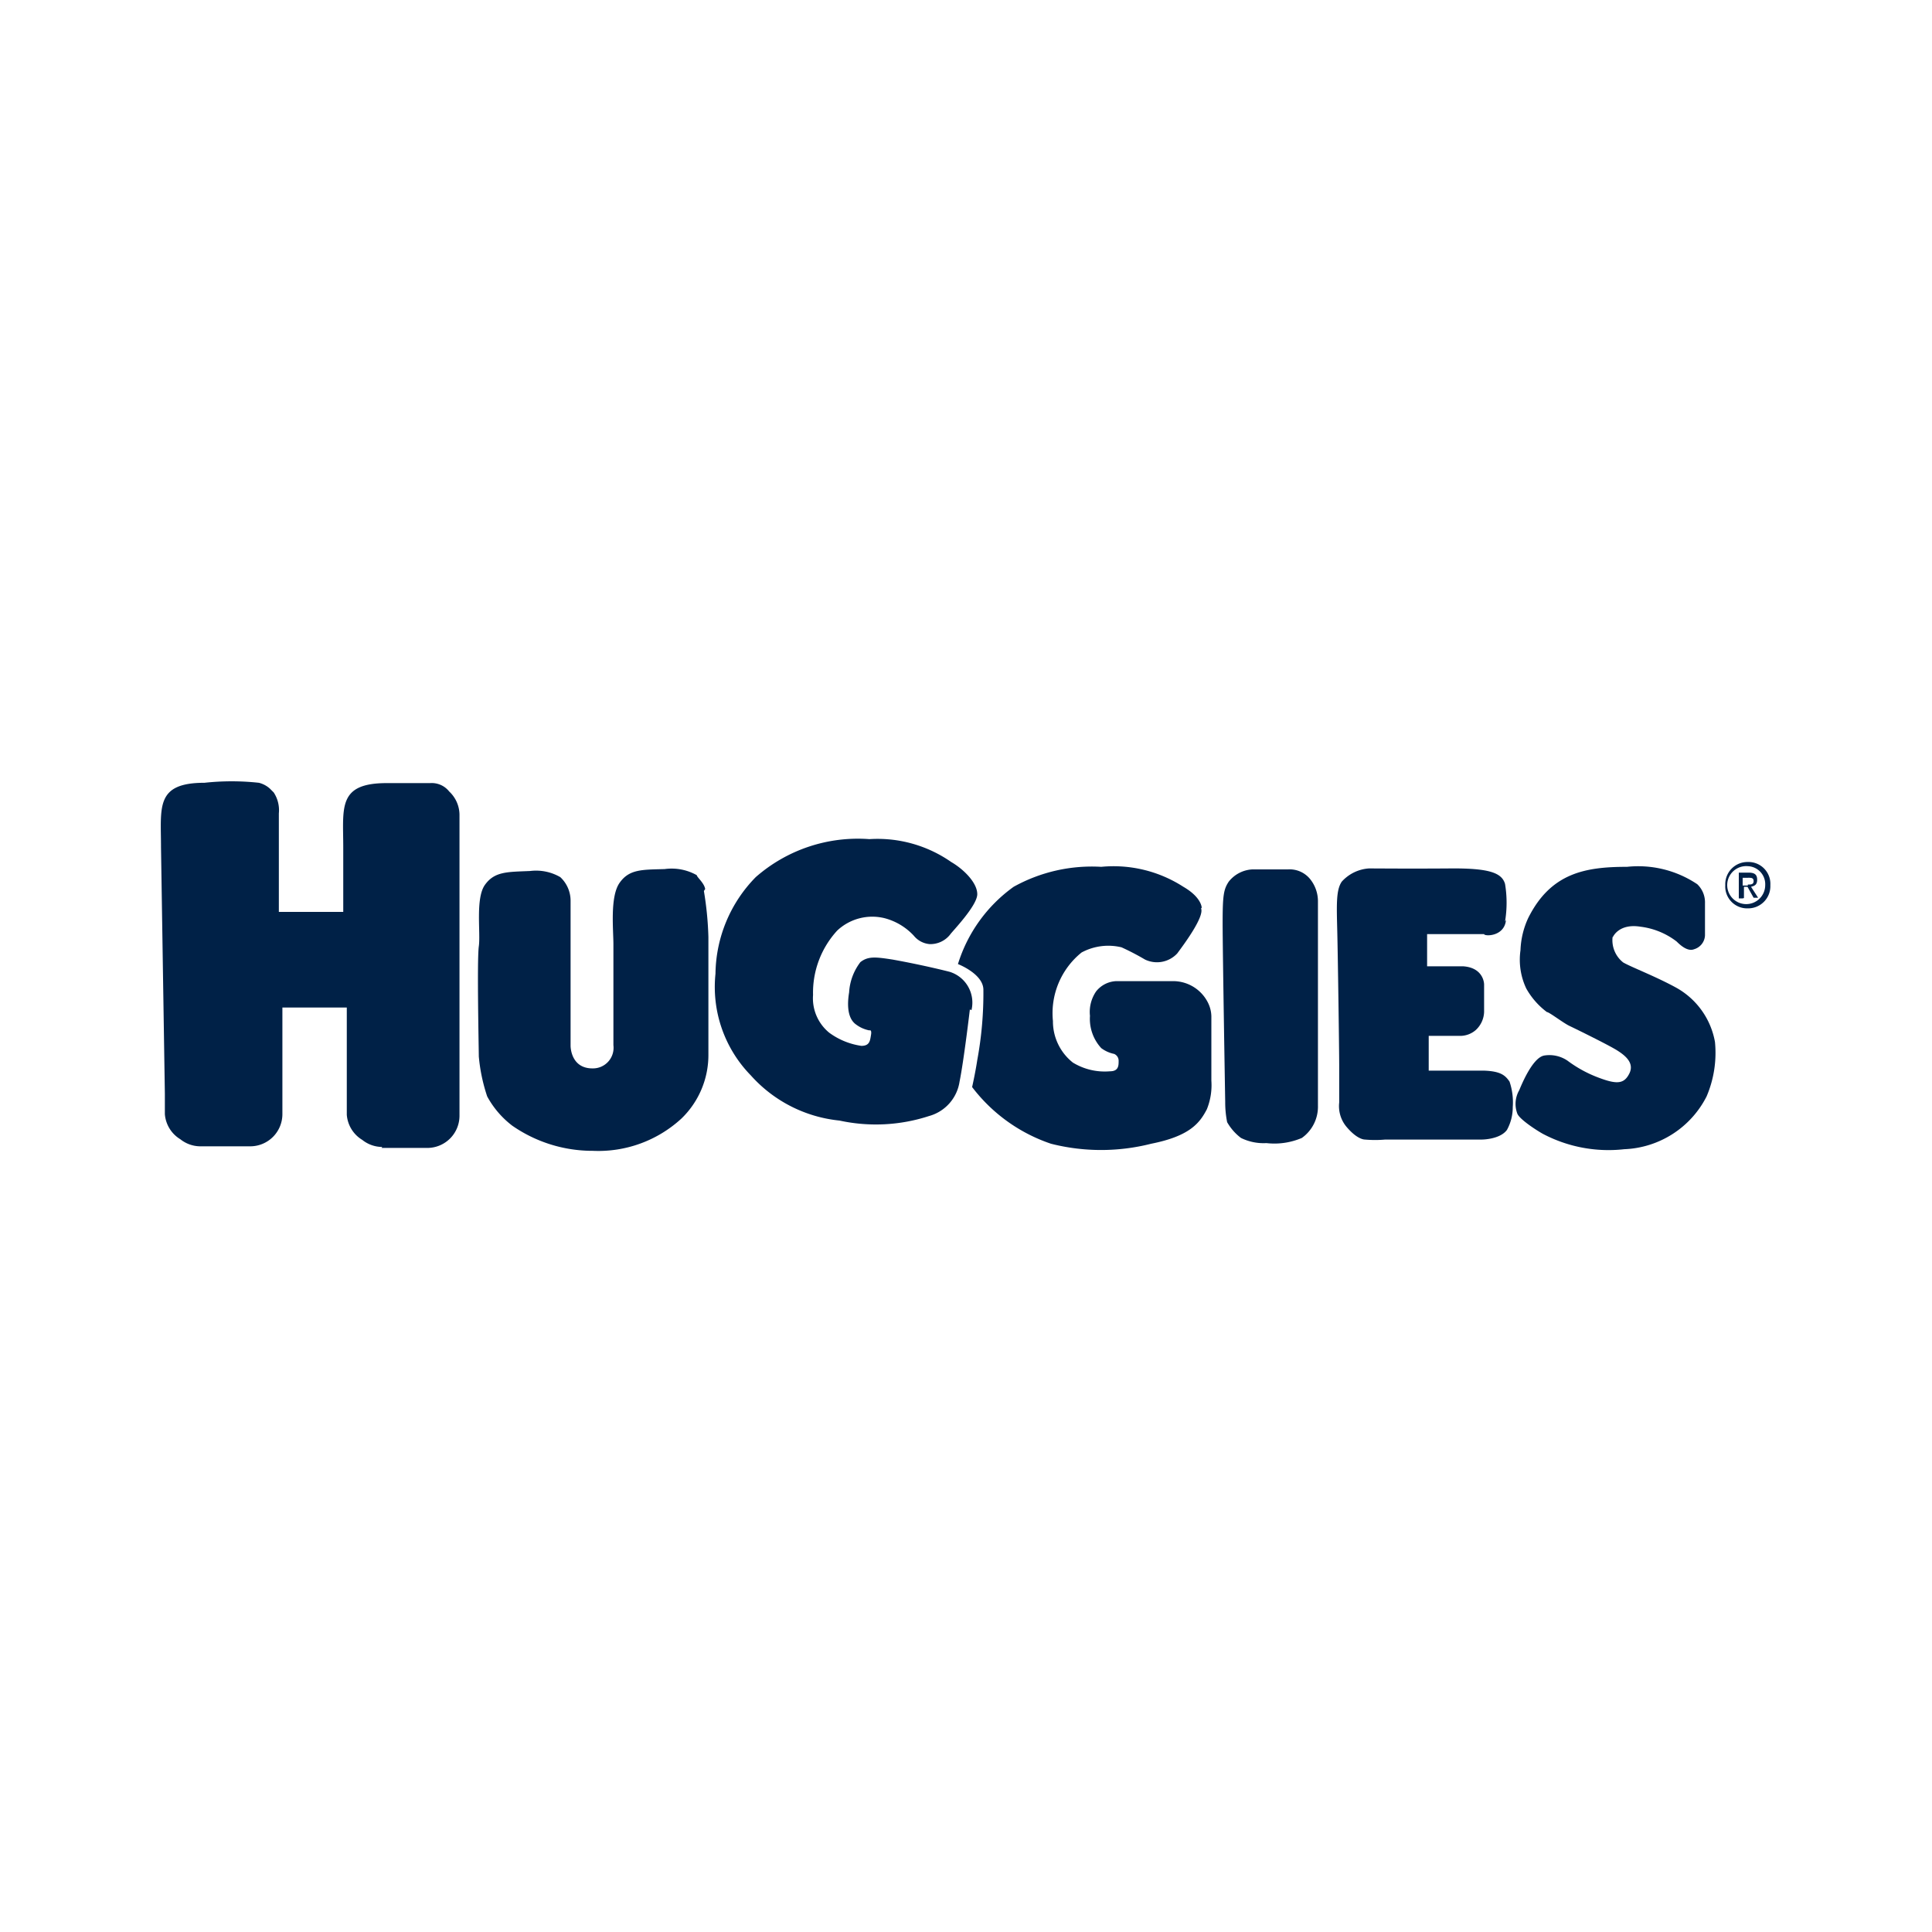
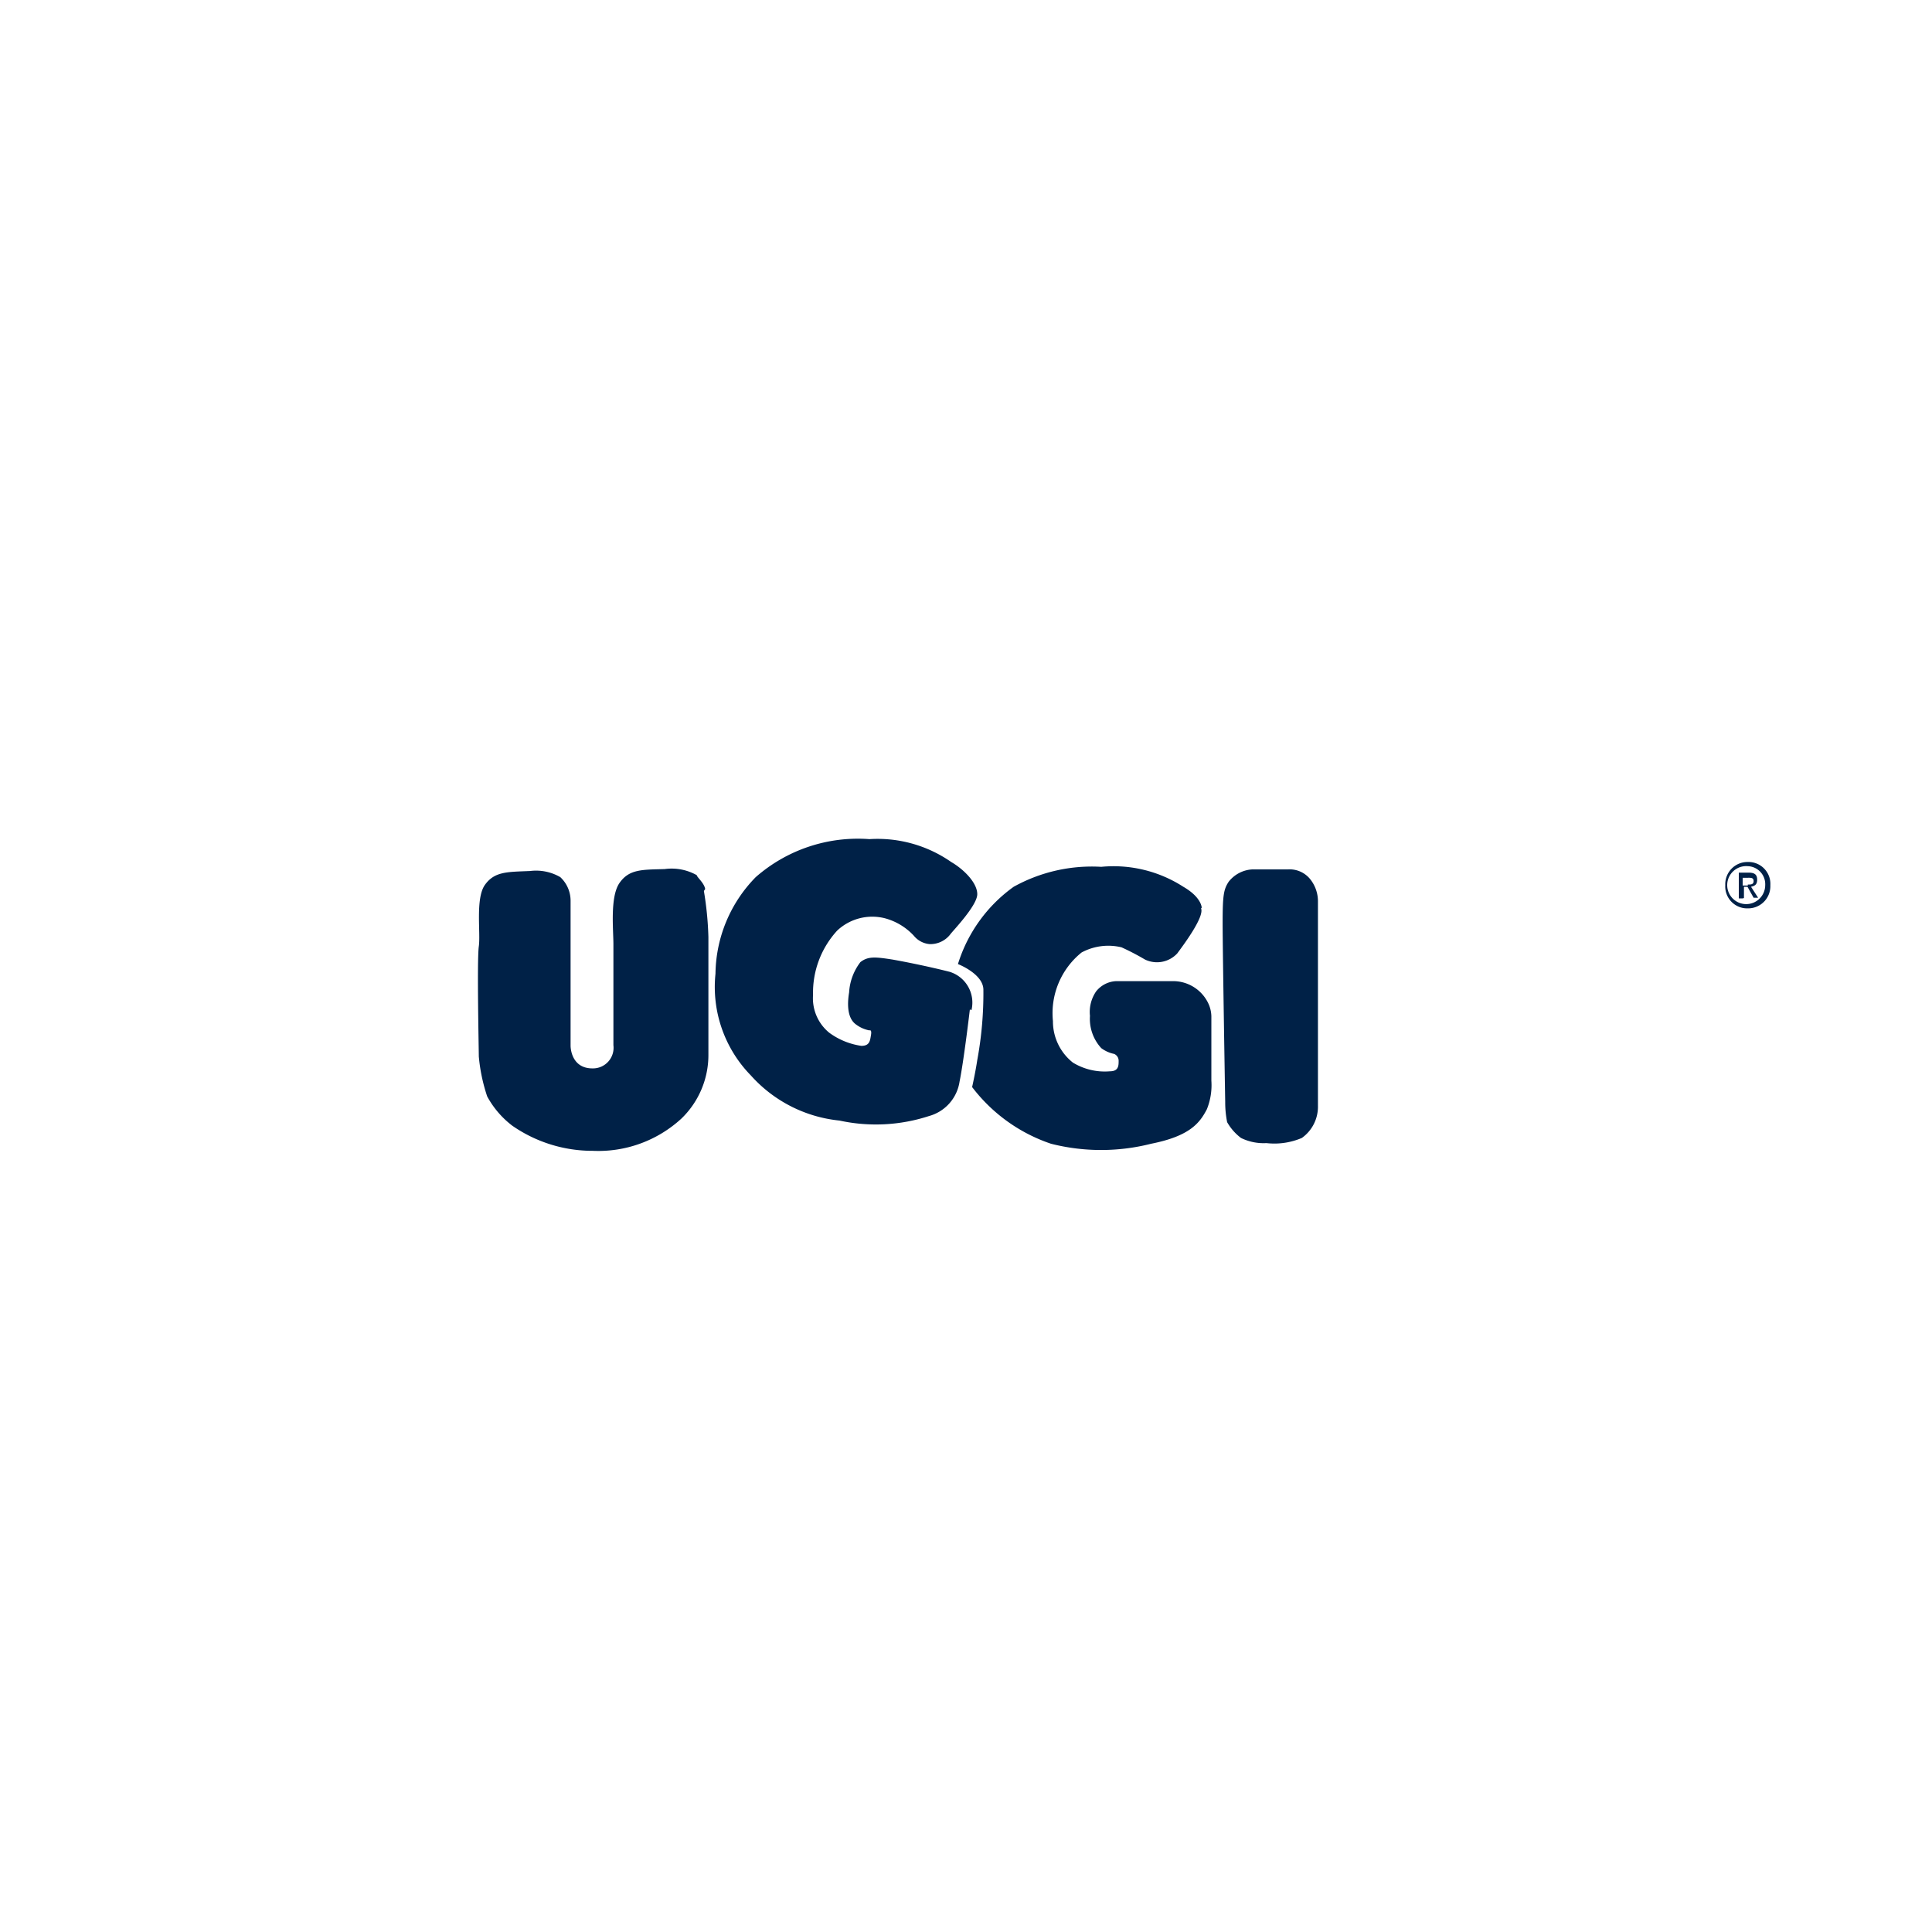
<svg xmlns="http://www.w3.org/2000/svg" id="Layer_1" data-name="Layer 1" viewBox="0 0 60 60">
  <defs>
    <style>.cls-1{fill:#002147;}</style>
  </defs>
  <path class="cls-1" d="M37.32,28.19s0-.32-.57-.65a4,4,0,0,0-2.55-.62,5,5,0,0,0-2.72.62,4.64,4.64,0,0,0-1.73,2.4s.78.3.79.79a11.39,11.39,0,0,1-.19,2.19c-.06.4-.16.84-.16.84a5.14,5.14,0,0,0,2.45,1.76,6.32,6.32,0,0,0,3.11,0c1.21-.24,1.51-.65,1.73-1.07a2,2,0,0,0,.14-.89c0-.34,0-2,0-2a1,1,0,0,0-.1-.41,1.21,1.21,0,0,0-1.1-.68c-.41,0-1.59,0-1.75,0a.84.84,0,0,0-.63.32,1.13,1.13,0,0,0-.19.76,1.34,1.34,0,0,0,.35,1,1,1,0,0,0,.4.18.23.23,0,0,1,.14.22c0,.14,0,.32-.27.32A1.9,1.9,0,0,1,33.32,33a1.63,1.63,0,0,1-.62-1.29,2.42,2.42,0,0,1,.89-2.13,1.75,1.75,0,0,1,1.24-.16,7.8,7.8,0,0,1,.73.38.86.86,0,0,0,1-.19c.2-.27.85-1.14.74-1.4" />
  <path class="cls-1" d="M40.93,34.36l0-6.38a1.1,1.1,0,0,0-.22-.65A.82.82,0,0,0,40,27c-.32,0-1,0-1.11,0a1,1,0,0,0-.73.38c-.16.24-.19.43-.19,1.29s.08,5.55.08,5.55a3.14,3.14,0,0,0,.06.63,1.61,1.61,0,0,0,.43.49,1.59,1.59,0,0,0,.79.16,2.17,2.17,0,0,0,1.1-.16,1.19,1.19,0,0,0,.5-1" />
-   <path class="cls-1" d="M46.74,28.62a3.56,3.56,0,0,0,0-1.17c-.1-.34-.48-.49-1.7-.48s-2.26,0-2.53,0a1.25,1.25,0,0,0-.84.41c-.18.26-.16.72-.14,1.54s.06,3.72.06,4.15,0,1.08,0,1.17a1,1,0,0,0,.24.77c.3.35.51.38.56.38a3.55,3.55,0,0,0,.63,0h3s.56,0,.78-.3a1.46,1.46,0,0,0,.18-.71,2,2,0,0,0-.1-.79c-.13-.19-.27-.32-.78-.34-.1,0-1.73,0-1.73,0l0-1.08h1a.74.74,0,0,0,.46-.18.8.8,0,0,0,.26-.56c0-.16,0-.86,0-.86s0-.51-.64-.56c-.26,0-1.13,0-1.13,0v-1h1.77c0,.07.63.09.68-.44" />
-   <path class="cls-1" d="M50.09,29.1s.18-.43.86-.32a2.3,2.3,0,0,1,1.12.46c.11.11.34.32.54.24a.47.47,0,0,0,.34-.43c0-.26,0-1,0-1a.78.78,0,0,0-.24-.59,3.29,3.29,0,0,0-2.18-.54c-1.3,0-2.37.19-3.07,1.59a2.59,2.59,0,0,0-.24,1,2.09,2.09,0,0,0,.18,1.19,2.35,2.35,0,0,0,.64.73c.07,0,.51.34.7.43s1.21.59,1.48.76.54.4.38.72-.38.34-.92.14a3.87,3.87,0,0,1-1-.54,1,1,0,0,0-.72-.16c-.37.06-.72.94-.78,1.08a.85.85,0,0,0-.06.72c.06.17.56.5.79.63a4.37,4.37,0,0,0,2.53.48A3,3,0,0,0,53,34.05a3.45,3.45,0,0,0,.26-1.69,2.41,2.41,0,0,0-1.21-1.69c-.64-.35-1.4-.64-1.64-.78a.88.88,0,0,1-.33-.79" />
-   <path class="cls-1" d="M11.87,35.62a1,1,0,0,1-.62-.22,1,1,0,0,1-.48-.78l0-.63v-.11s0-1.61,0-2.59c-.54,0-2,0-2,0,0,.18,0,3.31,0,3.31a1,1,0,0,1-1,1H6.22a1,1,0,0,1-.62-.22,1,1,0,0,1-.48-.78l0-.63L5,26.31c0-1.24-.18-2,1.35-2a7.83,7.83,0,0,1,1.69,0,.8.8,0,0,1,.34.18l.06.06.06.06a1,1,0,0,1,.16.65s0,2.14,0,3.06h2v-2c0-1.24-.18-2,1.35-2h1.35a.69.69,0,0,1,.59.26h0a1,1,0,0,1,.32.72v1.44l0,6.64v1.27a1,1,0,0,1-1,1l-1.42,0Z" />
  <path class="cls-1" d="M21.86,27.67A10.28,10.28,0,0,1,22,29.1c0,.56,0,3.64,0,3.64a2.74,2.74,0,0,1-.84,2,3.81,3.81,0,0,1-2.75,1,4.37,4.37,0,0,1-2.5-.78,2.86,2.86,0,0,1-.78-.91,5.39,5.39,0,0,1-.26-1.24c0-.19-.06-3,0-3.42s-.11-1.49.19-1.91.7-.4,1.4-.43a1.5,1.5,0,0,1,.94.19h0l0,0a0,0,0,0,1,0,0,1,1,0,0,1,.32.73s0,4.5,0,4.51,0,.7.68.7a.64.64,0,0,0,.65-.72l0-3.13c0-.46-.11-1.48.19-1.91s.7-.41,1.4-.43a1.59,1.59,0,0,1,1,.19c0,.06.23.24.26.43" />
  <path class="cls-1" d="M30.12,31.35s-.19,1.61-.32,2.24a1.31,1.31,0,0,1-.95,1.07,5.32,5.32,0,0,1-2.78.14,4.26,4.26,0,0,1-2.75-1.4,3.93,3.93,0,0,1-1.1-3.16,4.35,4.35,0,0,1,1.25-3A4.81,4.81,0,0,1,27,26.06a4,4,0,0,1,2.54.71c.38.22.81.64.81,1s-.79,1.17-.84,1.25a.78.78,0,0,1-.64.3.71.71,0,0,1-.49-.26,1.89,1.89,0,0,0-.89-.54A1.59,1.59,0,0,0,26,28.9a2.85,2.85,0,0,0-.75,2,1.38,1.38,0,0,0,.5,1.17,2.22,2.22,0,0,0,1,.41c.26,0,.27-.16.3-.34S27,32,27,32a1,1,0,0,1-.41-.18c-.32-.22-.26-.76-.22-1a1.71,1.71,0,0,1,.35-.94c.24-.19.48-.16,1-.08,1,.18,1.77.38,1.77.38a1,1,0,0,1,.68,1.19" />
  <path class="cls-1" d="M54.28,28.21a.68.68,0,0,1-.7-.72.69.69,0,0,1,.7-.72.68.68,0,0,1,.7.72A.69.69,0,0,1,54.28,28.21Zm0-1.31a.59.59,0,1,0,.54.59A.56.56,0,0,0,54.28,26.9Zm-.16,1H54V27.1h.3c.19,0,.27.06.27.22s-.08.19-.19.22l.22.34h-.14l-.19-.34h-.11l0,.35Zm.16-.43c.1,0,.18,0,.18-.11s-.1-.1-.18-.1h-.16v.24h.16Z" />
</svg>